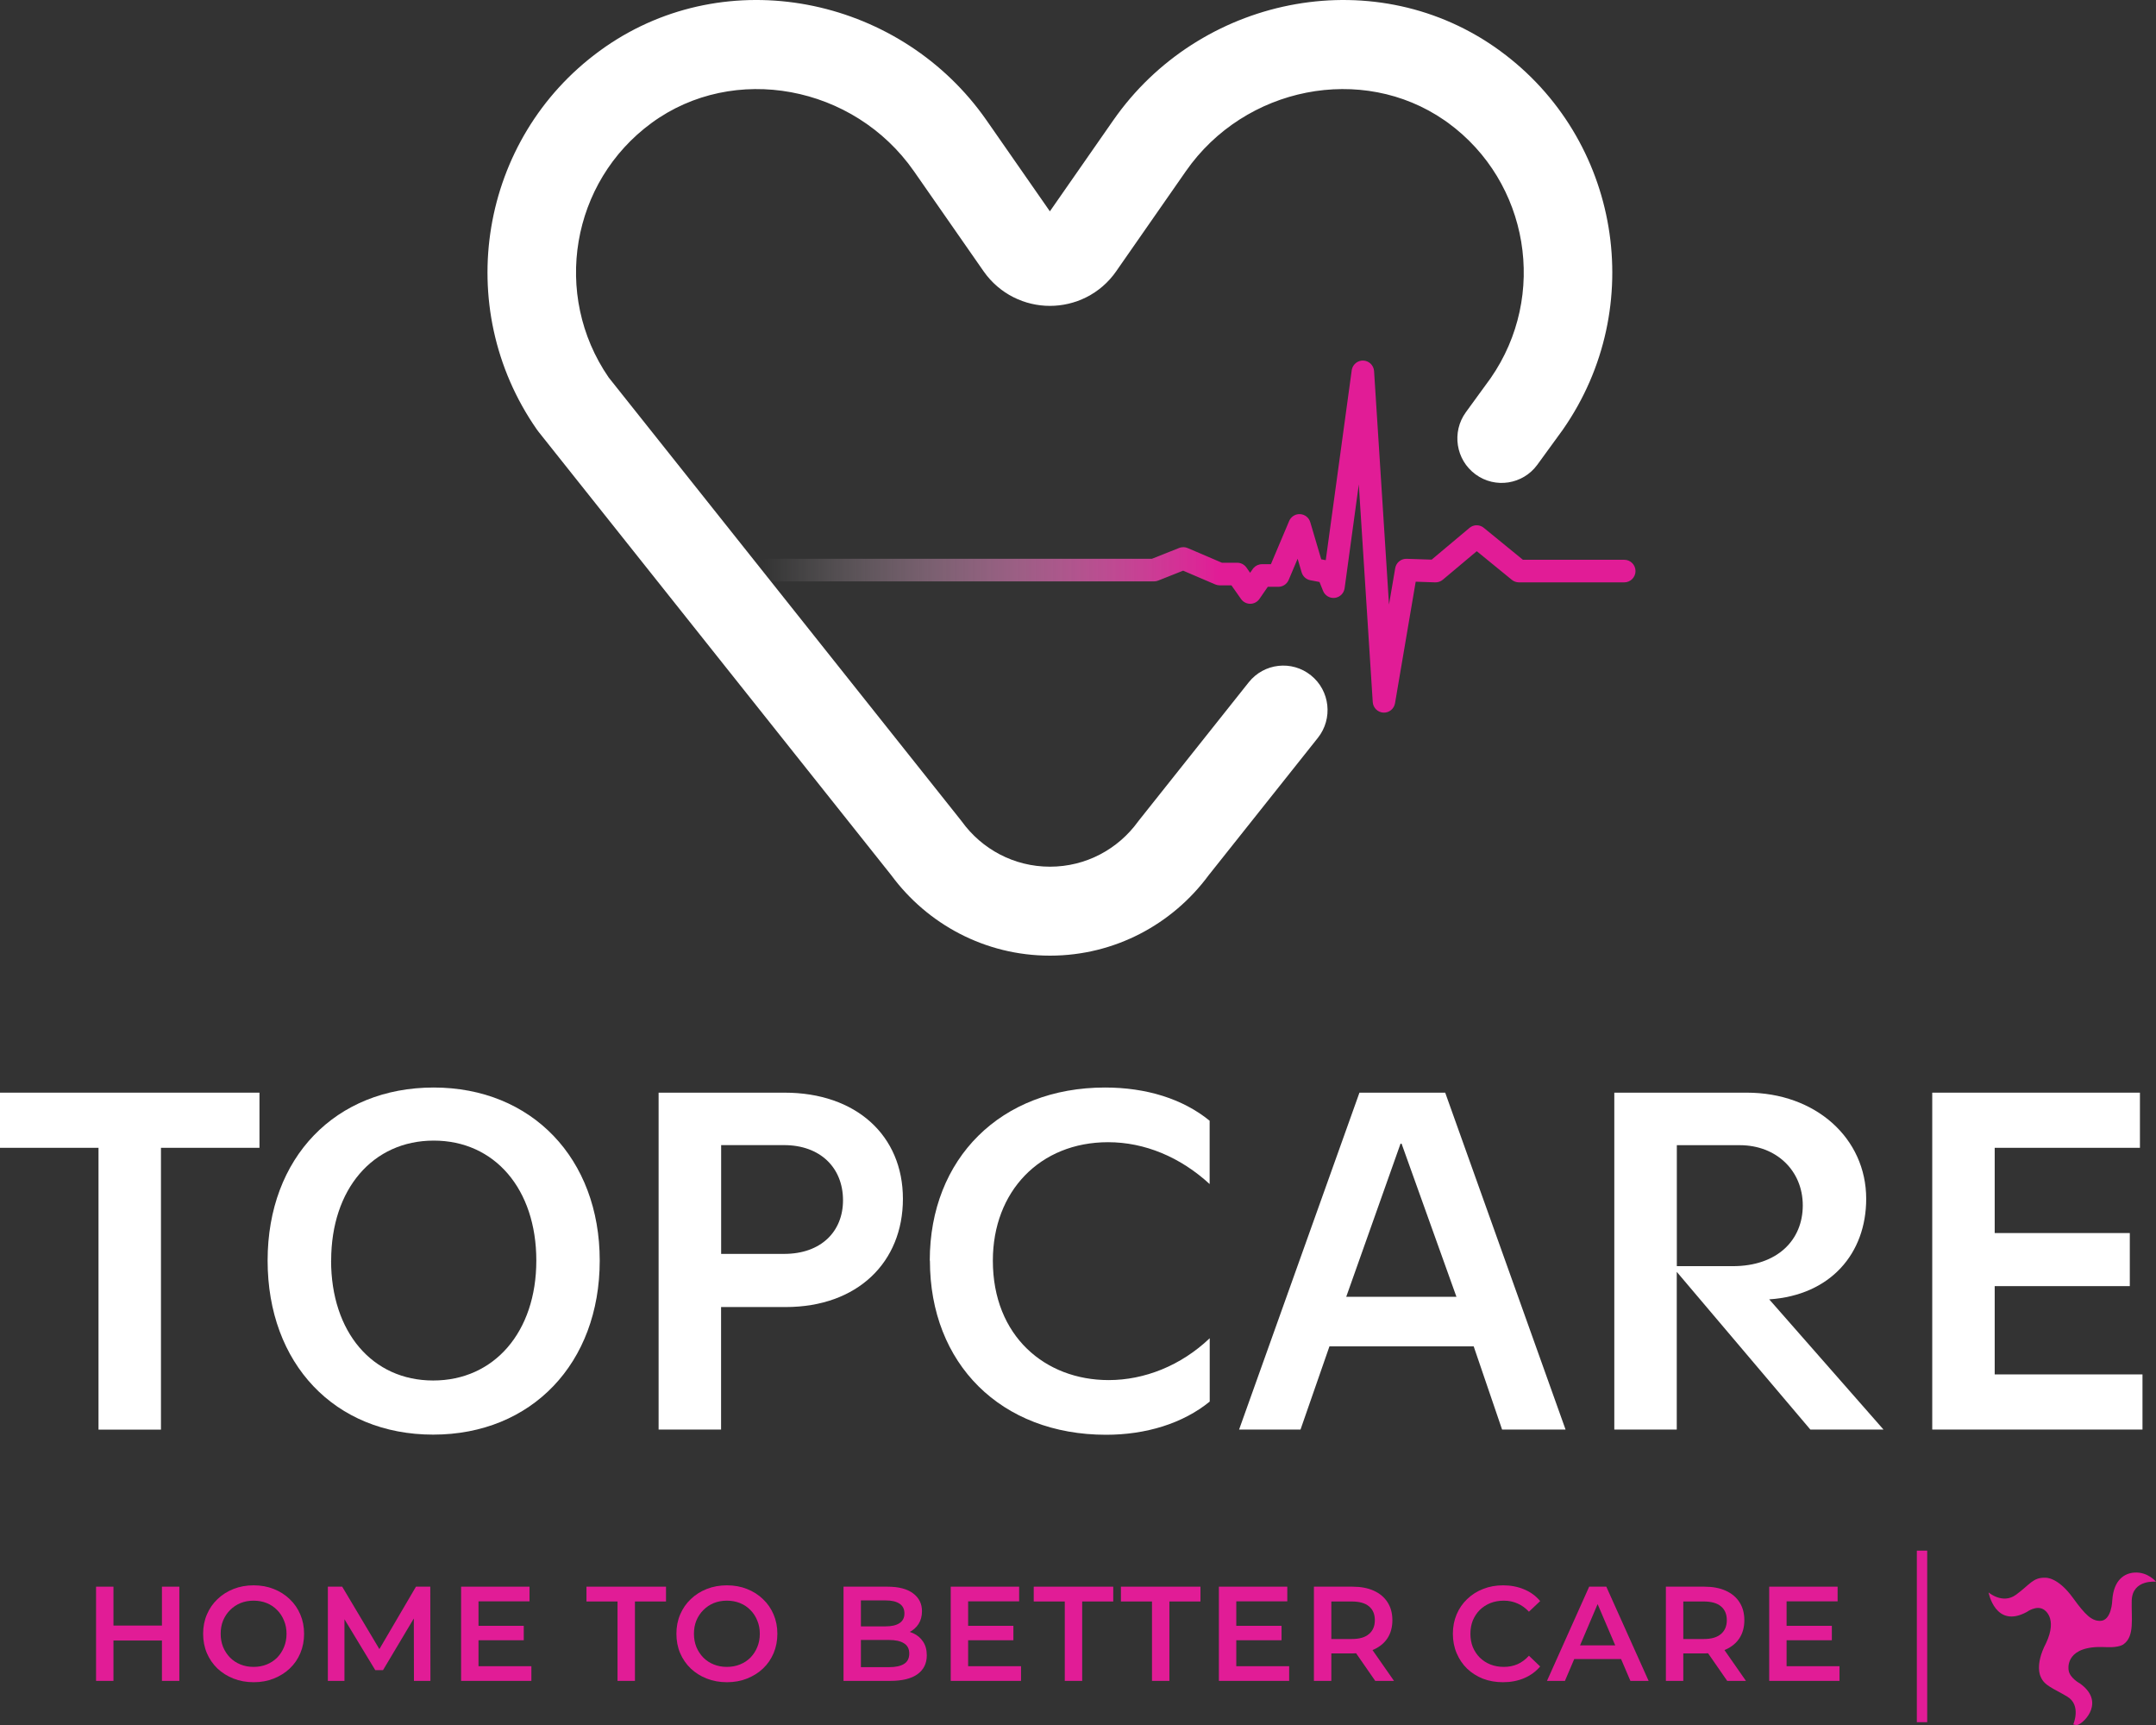
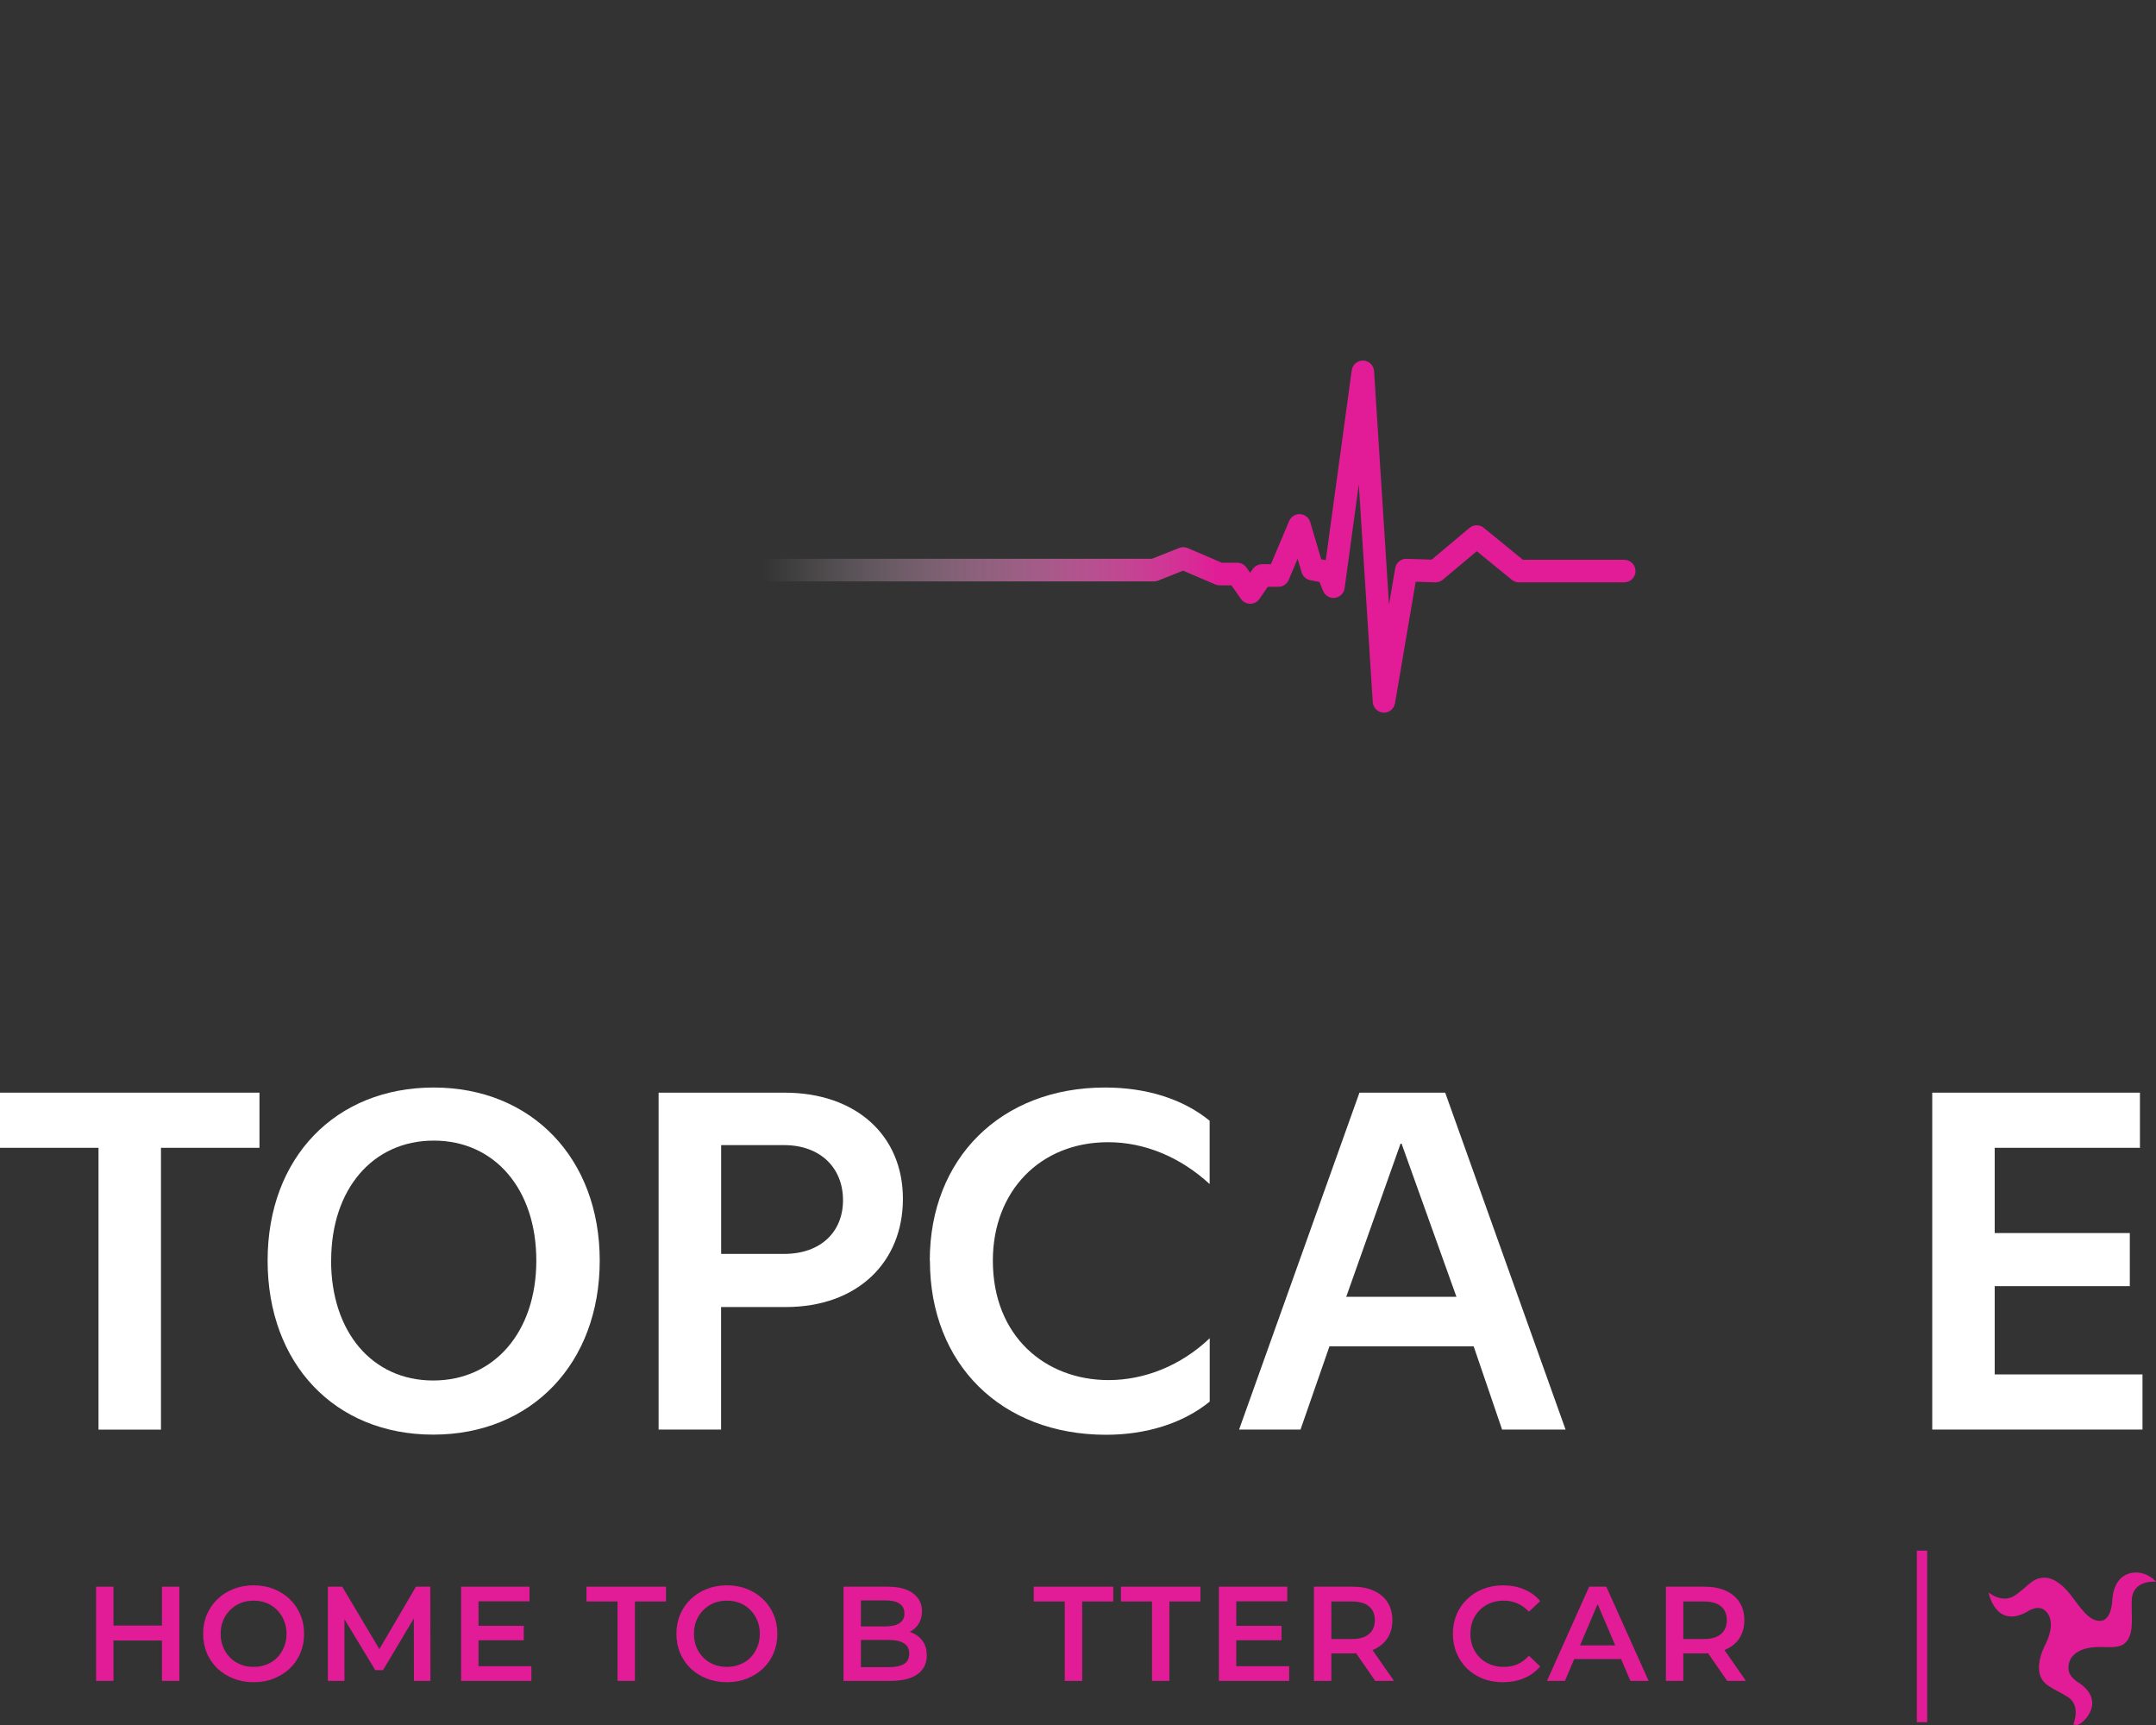
<svg xmlns="http://www.w3.org/2000/svg" width="120" height="96" viewBox="0 0 120 96" fill="none">
  <rect x="0" y="0" width="120" height="96" fill="#333333" stroke="none" />
  <path d="M75.878 20.066C76.198 20.078 76.458 20.332 76.479 20.654L77.31 33.645L77.655 31.622L77.685 31.51C77.777 31.26 78.019 31.09 78.293 31.099L79.684 31.145L81.789 29.379L81.879 29.315C82.1 29.188 82.381 29.207 82.584 29.373L84.764 31.153H90.404C90.749 31.153 91.03 31.434 91.03 31.781C91.03 32.128 90.749 32.41 90.404 32.41H84.541C84.397 32.409 84.258 32.36 84.147 32.269L82.195 30.675L80.303 32.264C80.186 32.363 80.035 32.415 79.882 32.41L78.796 32.373L77.645 39.137C77.592 39.451 77.312 39.676 76.996 39.659C76.679 39.642 76.426 39.39 76.405 39.072L75.629 26.961L74.84 32.734C74.802 33.017 74.578 33.237 74.297 33.273C74.016 33.307 73.746 33.148 73.64 32.884L73.441 32.389L72.93 32.291C72.7 32.247 72.513 32.078 72.447 31.852L72.224 31.096L71.726 32.274C71.628 32.506 71.402 32.657 71.151 32.657H70.564L70.099 33.331C69.983 33.499 69.792 33.601 69.588 33.602C69.384 33.603 69.192 33.503 69.074 33.336L68.54 32.576H67.886C67.802 32.576 67.718 32.558 67.64 32.525L65.851 31.759L64.459 32.312C64.386 32.341 64.308 32.356 64.229 32.356H38.477C38.131 32.356 37.852 32.074 37.852 31.727C37.852 31.38 38.131 31.099 38.477 31.099H64.11L65.63 30.495L65.688 30.475C65.825 30.436 65.973 30.444 66.105 30.501L68.013 31.318H68.864C69.067 31.318 69.257 31.418 69.375 31.584L69.58 31.877L69.724 31.67L69.771 31.609C69.889 31.477 70.058 31.399 70.238 31.399H70.737L71.753 28.994L71.798 28.907C71.918 28.715 72.134 28.599 72.364 28.613C72.628 28.628 72.853 28.807 72.928 29.062L73.538 31.127L73.79 31.175L75.235 20.608L75.246 20.55C75.314 20.261 75.577 20.055 75.878 20.066Z" fill="url(#paint0_linear_272_108)" />
-   <path d="M62.195 6.371C67.092 -0.299 76.678 -2.156 83.505 2.839L83.505 2.84C90.167 7.716 91.743 17.081 86.996 23.896C86.987 23.91 86.977 23.924 86.967 23.938L85.567 25.862L81.59 22.938L82.965 21.049C86.162 16.449 85.098 10.132 80.606 6.842L80.389 6.689C75.821 3.534 69.285 4.811 66.002 9.53L66.002 9.53L62.132 15.087L62.133 15.088C61.232 16.386 59.818 17.023 58.435 17.023C57.051 17.023 55.64 16.378 54.743 15.094L54.741 15.091L50.869 9.53C47.529 4.736 40.837 3.495 36.267 6.842C31.789 10.12 30.715 16.402 33.874 21.002L53.472 45.638C53.495 45.666 53.518 45.695 53.539 45.725C54.645 47.25 56.429 48.233 58.44 48.233C60.451 48.233 62.233 47.25 63.34 45.725C63.361 45.696 63.384 45.667 63.407 45.638L69.503 37.971C70.352 36.903 71.903 36.73 72.965 37.584C74.028 38.437 74.2 39.995 73.351 41.063L67.265 48.717C65.267 51.422 62.058 53.184 58.44 53.184C54.819 53.184 51.608 51.421 49.61 48.712L29.969 24.022C29.936 23.981 29.905 23.938 29.875 23.895C25.129 17.077 26.704 7.717 33.366 2.84L33.693 2.606C40.492 -2.097 49.853 -0.192 54.676 6.37L54.906 6.691L58.435 11.761L61.965 6.692L62.195 6.371ZM85.567 25.862C84.763 26.965 83.222 27.205 82.124 26.398C81.026 25.591 80.787 24.042 81.59 22.938L85.567 25.862Z" fill="white" />
  <path d="M0 60.809H14.442V63.878H8.959V79.562H5.483V63.878H0V60.809Z" fill="white" />
  <path d="M33.38 70.153C33.38 75.864 29.594 79.84 24.111 79.84C18.628 79.84 14.895 75.891 14.895 70.153C14.895 64.415 18.682 60.523 24.138 60.523C29.594 60.523 33.38 64.472 33.38 70.153ZM18.428 70.153C18.428 74.129 20.719 76.828 24.111 76.828C27.503 76.828 29.851 74.129 29.851 70.153C29.851 66.177 27.533 63.477 24.142 63.477C20.75 63.477 18.432 66.177 18.432 70.153H18.428Z" fill="white" />
  <path d="M36.657 79.558V60.809H43.667C47.654 60.809 50.255 63.196 50.255 66.717C50.255 70.237 47.738 72.74 43.725 72.74H40.134V79.558H36.657ZM40.138 63.732V69.782H43.641C45.705 69.782 46.921 68.533 46.921 66.798C46.921 64.981 45.647 63.728 43.641 63.728H40.138V63.732Z" fill="white" />
  <path d="M51.75 70.153C51.75 64.472 55.706 60.523 61.503 60.523C63.794 60.523 65.827 61.148 67.327 62.371V65.895C65.689 64.391 63.709 63.566 61.676 63.566C57.889 63.566 55.261 66.293 55.261 70.157C55.261 74.36 58.173 76.805 61.706 76.805C63.686 76.805 65.72 76.011 67.331 74.476V78.001C65.835 79.223 63.771 79.848 61.565 79.848C55.713 79.848 51.758 75.899 51.758 70.161L51.75 70.153Z" fill="white" />
  <path d="M80.438 60.809L87.137 79.558H83.604L82.023 74.927H73.996L72.385 79.558H68.966L75.665 60.809H80.442H80.438ZM77.952 63.647L74.929 72.17H81.064L78.01 63.647H77.952Z" fill="white" />
-   <path d="M97.228 60.809C101.046 60.809 103.87 63.338 103.87 66.717C103.87 69.755 101.89 72.085 98.472 72.312L104.833 79.558H100.762L93.326 70.781V79.558H89.85V60.809H97.228ZM96.833 63.732H93.33V70.465H96.438C98.924 70.465 100.34 69.015 100.34 67.083C100.34 65.151 98.871 63.732 96.833 63.732Z" fill="white" />
  <path d="M119.106 60.809V63.878H111.022V68.622H118.542V71.576H111.022V76.489H119.248V79.558H107.546V60.809H119.106Z" fill="white" />
  <path d="M107.265 86.296V95.844H106.689V86.296H107.265Z" fill="#E11C96" />
  <path d="M113.88 91.444C114.556 90.006 113.75 89.574 113.75 89.574C113.343 89.315 112.81 89.709 112.81 89.709C111.056 90.661 110.68 88.621 110.68 88.621C110.68 88.621 111.463 89.3 112.211 88.749C112.99 88.178 113.151 87.784 113.834 87.804C113.834 87.804 114.517 87.734 115.381 88.93C116.083 89.902 116.428 90.206 116.892 90.206C117.541 90.198 117.567 89.049 117.567 89.049C117.648 87.877 118.289 87.553 118.788 87.518C119.551 87.464 120 88.027 120 88.027C120 88.027 118.688 87.881 118.649 89.069C118.619 90.037 118.826 91.066 118.189 91.51C118.189 91.51 117.963 91.695 117.291 91.668C117.291 91.668 116.911 91.656 116.762 91.66C114.905 91.722 115.135 92.936 115.135 92.936C115.181 93.38 115.768 93.689 115.768 93.689C117.168 94.695 116.04 95.844 115.668 95.983C115.545 96.029 115.396 95.968 115.396 95.968C115.396 95.968 115.86 94.9 115.062 94.421C114.264 93.943 113.784 93.816 113.581 93.311C113.581 93.311 113.232 92.682 113.88 91.444Z" fill="#E11C96" />
-   <path d="M99.365 90.481H101.958V91.283H99.365V90.481ZM99.439 92.728H102.383V93.545H98.471V88.302H102.279V89.118H99.439V92.728Z" fill="#E11C96" />
  <path d="M92.721 93.545V88.302H94.867C95.329 88.302 95.724 88.377 96.052 88.526C96.385 88.676 96.641 88.891 96.82 89.171C96.999 89.45 97.088 89.782 97.088 90.167C97.088 90.551 96.999 90.883 96.82 91.163C96.641 91.438 96.385 91.65 96.052 91.8C95.724 91.945 95.329 92.017 94.867 92.017H93.258L93.69 91.575V93.545H92.721ZM96.134 93.545L94.815 91.642H95.851L97.177 93.545H96.134ZM93.69 91.68L93.258 91.215H94.823C95.25 91.215 95.57 91.123 95.784 90.938C96.003 90.754 96.112 90.496 96.112 90.167C96.112 89.832 96.003 89.575 95.784 89.395C95.57 89.216 95.25 89.126 94.823 89.126H93.258L93.69 88.646V91.68Z" fill="#E11C96" />
  <path d="M86.103 93.545L88.451 88.302H89.405L91.76 93.545H90.746L88.727 88.819H89.114L87.102 93.545H86.103ZM87.184 92.331L87.445 91.567H90.262L90.523 92.331H87.184Z" fill="#E11C96" />
  <path d="M83.652 93.619C83.255 93.619 82.885 93.555 82.542 93.425C82.204 93.29 81.908 93.103 81.655 92.863C81.406 92.618 81.213 92.331 81.074 92.002C80.934 91.672 80.865 91.312 80.865 90.923C80.865 90.534 80.934 90.174 81.074 89.844C81.213 89.515 81.409 89.23 81.662 88.991C81.916 88.746 82.211 88.559 82.549 88.429C82.887 88.294 83.257 88.227 83.659 88.227C84.087 88.227 84.477 88.302 84.829 88.451C85.182 88.596 85.48 88.813 85.724 89.103L85.098 89.695C84.909 89.49 84.698 89.338 84.464 89.238C84.231 89.133 83.978 89.08 83.704 89.08C83.431 89.08 83.18 89.125 82.952 89.215C82.728 89.305 82.532 89.433 82.363 89.597C82.199 89.762 82.07 89.957 81.975 90.181C81.886 90.406 81.841 90.653 81.841 90.923C81.841 91.193 81.886 91.44 81.975 91.665C82.07 91.889 82.199 92.084 82.363 92.249C82.532 92.413 82.728 92.541 82.952 92.631C83.18 92.721 83.431 92.766 83.704 92.766C83.978 92.766 84.231 92.716 84.464 92.616C84.698 92.511 84.909 92.354 85.098 92.144L85.724 92.743C85.48 93.028 85.182 93.245 84.829 93.395C84.477 93.544 84.084 93.619 83.652 93.619Z" fill="#E11C96" />
  <path d="M73.131 93.545V88.302H75.278C75.74 88.302 76.135 88.377 76.462 88.526C76.795 88.676 77.051 88.891 77.23 89.171C77.409 89.45 77.498 89.782 77.498 90.167C77.498 90.551 77.409 90.883 77.23 91.163C77.051 91.438 76.795 91.65 76.462 91.8C76.135 91.945 75.74 92.017 75.278 92.017H73.668L74.1 91.575V93.545H73.131ZM76.544 93.545L75.225 91.642H76.261L77.588 93.545H76.544ZM74.1 91.68L73.668 91.215H75.233C75.66 91.215 75.981 91.123 76.194 90.938C76.413 90.754 76.522 90.496 76.522 90.167C76.522 89.832 76.413 89.575 76.194 89.395C75.981 89.216 75.66 89.126 75.233 89.126H73.668L74.1 88.646V91.68Z" fill="#E11C96" />
  <path d="M68.735 90.481H71.329V91.283H68.735V90.481ZM68.81 92.728H71.753V93.545H67.841V88.302H71.649V89.118H68.81V92.728Z" fill="#E11C96" />
  <path d="M64.118 93.545V89.126H62.389V88.302H66.816V89.126H65.087V93.545H64.118Z" fill="#E11C96" />
  <path d="M59.264 93.545V89.126H57.536V88.302H61.962V89.126H60.233V93.545H59.264Z" fill="#E11C96" />
-   <path d="M53.81 90.481H56.404V91.283H53.81V90.481ZM53.885 92.728H56.829V93.545H52.916V88.302H56.724V89.118H53.885V92.728Z" fill="#E11C96" />
  <path d="M46.949 93.545V88.302H49.393C50.019 88.302 50.496 88.427 50.824 88.676C51.152 88.921 51.316 89.251 51.316 89.665C51.316 89.945 51.251 90.184 51.122 90.384C50.993 90.579 50.819 90.731 50.6 90.841C50.387 90.946 50.153 90.998 49.9 90.998L50.034 90.729C50.327 90.729 50.59 90.784 50.824 90.893C51.057 90.998 51.241 91.153 51.375 91.358C51.514 91.562 51.584 91.817 51.584 92.122C51.584 92.571 51.413 92.921 51.07 93.17C50.727 93.42 50.218 93.545 49.542 93.545H46.949ZM47.917 92.781H49.482C49.845 92.781 50.123 92.721 50.317 92.601C50.511 92.481 50.608 92.289 50.608 92.024C50.608 91.765 50.511 91.575 50.317 91.455C50.123 91.33 49.845 91.268 49.482 91.268H47.843V90.511H49.289C49.627 90.511 49.885 90.451 50.064 90.332C50.248 90.212 50.339 90.032 50.339 89.792C50.339 89.548 50.248 89.365 50.064 89.246C49.885 89.126 49.627 89.066 49.289 89.066H47.917V92.781Z" fill="#E11C96" />
  <path d="M40.465 93.619C40.057 93.619 39.682 93.552 39.339 93.417C38.996 93.282 38.698 93.095 38.445 92.856C38.192 92.611 37.995 92.326 37.856 92.002C37.717 91.672 37.648 91.312 37.648 90.923C37.648 90.534 37.717 90.177 37.856 89.852C37.995 89.522 38.192 89.238 38.445 88.998C38.698 88.753 38.996 88.564 39.339 88.429C39.682 88.294 40.055 88.227 40.457 88.227C40.864 88.227 41.237 88.294 41.575 88.429C41.918 88.564 42.216 88.753 42.469 88.998C42.723 89.238 42.919 89.522 43.058 89.852C43.197 90.177 43.267 90.534 43.267 90.923C43.267 91.312 43.197 91.672 43.058 92.002C42.919 92.331 42.723 92.616 42.469 92.856C42.216 93.095 41.918 93.282 41.575 93.417C41.237 93.552 40.867 93.619 40.465 93.619ZM40.457 92.766C40.72 92.766 40.964 92.721 41.187 92.631C41.411 92.541 41.605 92.413 41.769 92.249C41.933 92.079 42.059 91.884 42.149 91.665C42.243 91.44 42.29 91.193 42.29 90.923C42.29 90.653 42.243 90.409 42.149 90.189C42.059 89.964 41.933 89.769 41.769 89.605C41.605 89.435 41.411 89.305 41.187 89.215C40.964 89.125 40.72 89.08 40.457 89.08C40.194 89.08 39.95 89.125 39.727 89.215C39.508 89.305 39.315 89.435 39.146 89.605C38.982 89.769 38.852 89.964 38.758 90.189C38.669 90.409 38.624 90.653 38.624 90.923C38.624 91.188 38.669 91.432 38.758 91.657C38.852 91.882 38.982 92.079 39.146 92.249C39.309 92.413 39.503 92.541 39.727 92.631C39.95 92.721 40.194 92.766 40.457 92.766Z" fill="#E11C96" />
  <path d="M34.371 93.545V89.126H32.642V88.302H37.069V89.126H35.34V93.545H34.371Z" fill="#E11C96" />
  <path d="M26.558 90.481H29.152V91.283H26.558V90.481ZM26.633 92.728H29.576V93.545H25.664V88.302H29.472V89.118H26.633V92.728Z" fill="#E11C96" />
  <path d="M18.248 93.545V88.302H19.046L21.326 92.129H20.909L23.152 88.302H23.949L23.957 93.545H23.04L23.032 89.747H23.226L21.319 92.946H20.886L18.949 89.747H19.172V93.545H18.248Z" fill="#E11C96" />
  <path d="M14.123 93.619C13.715 93.619 13.34 93.552 12.998 93.417C12.655 93.282 12.357 93.095 12.103 92.856C11.85 92.611 11.654 92.326 11.515 92.002C11.376 91.672 11.306 91.312 11.306 90.923C11.306 90.534 11.376 90.177 11.515 89.852C11.654 89.522 11.85 89.238 12.103 88.998C12.357 88.753 12.655 88.564 12.998 88.429C13.34 88.294 13.713 88.227 14.115 88.227C14.523 88.227 14.895 88.294 15.233 88.429C15.576 88.564 15.874 88.753 16.127 88.998C16.381 89.238 16.577 89.522 16.716 89.852C16.855 90.177 16.925 90.534 16.925 90.923C16.925 91.312 16.855 91.672 16.716 92.002C16.577 92.331 16.381 92.616 16.127 92.856C15.874 93.095 15.576 93.282 15.233 93.417C14.895 93.552 14.525 93.619 14.123 93.619ZM14.115 92.766C14.379 92.766 14.622 92.721 14.846 92.631C15.069 92.541 15.263 92.413 15.427 92.249C15.591 92.079 15.717 91.884 15.807 91.665C15.901 91.44 15.948 91.193 15.948 90.923C15.948 90.653 15.901 90.409 15.807 90.189C15.717 89.964 15.591 89.769 15.427 89.605C15.263 89.435 15.069 89.305 14.846 89.215C14.622 89.125 14.379 89.08 14.115 89.08C13.852 89.08 13.609 89.125 13.385 89.215C13.166 89.305 12.973 89.435 12.804 89.605C12.64 89.769 12.511 89.964 12.416 90.189C12.327 90.409 12.282 90.653 12.282 90.923C12.282 91.188 12.327 91.432 12.416 91.657C12.511 91.882 12.64 92.079 12.804 92.249C12.968 92.413 13.162 92.541 13.385 92.631C13.609 92.721 13.852 92.766 14.115 92.766Z" fill="#E11C96" />
  <path d="M9.013 88.302H9.982V93.545H9.013V88.302ZM6.315 93.545H5.347V88.302H6.315V93.545ZM9.088 91.298H6.233V90.466H9.088V91.298Z" fill="#E11C96" />
  <defs>
    <linearGradient id="paint0_linear_272_108" x1="67.845" y1="29.863" x2="42.416" y2="29.863" gradientUnits="userSpaceOnUse">
      <stop stop-color="#E11C96" />
      <stop offset="1" stop-color="white" stop-opacity="0" />
    </linearGradient>
  </defs>
</svg>